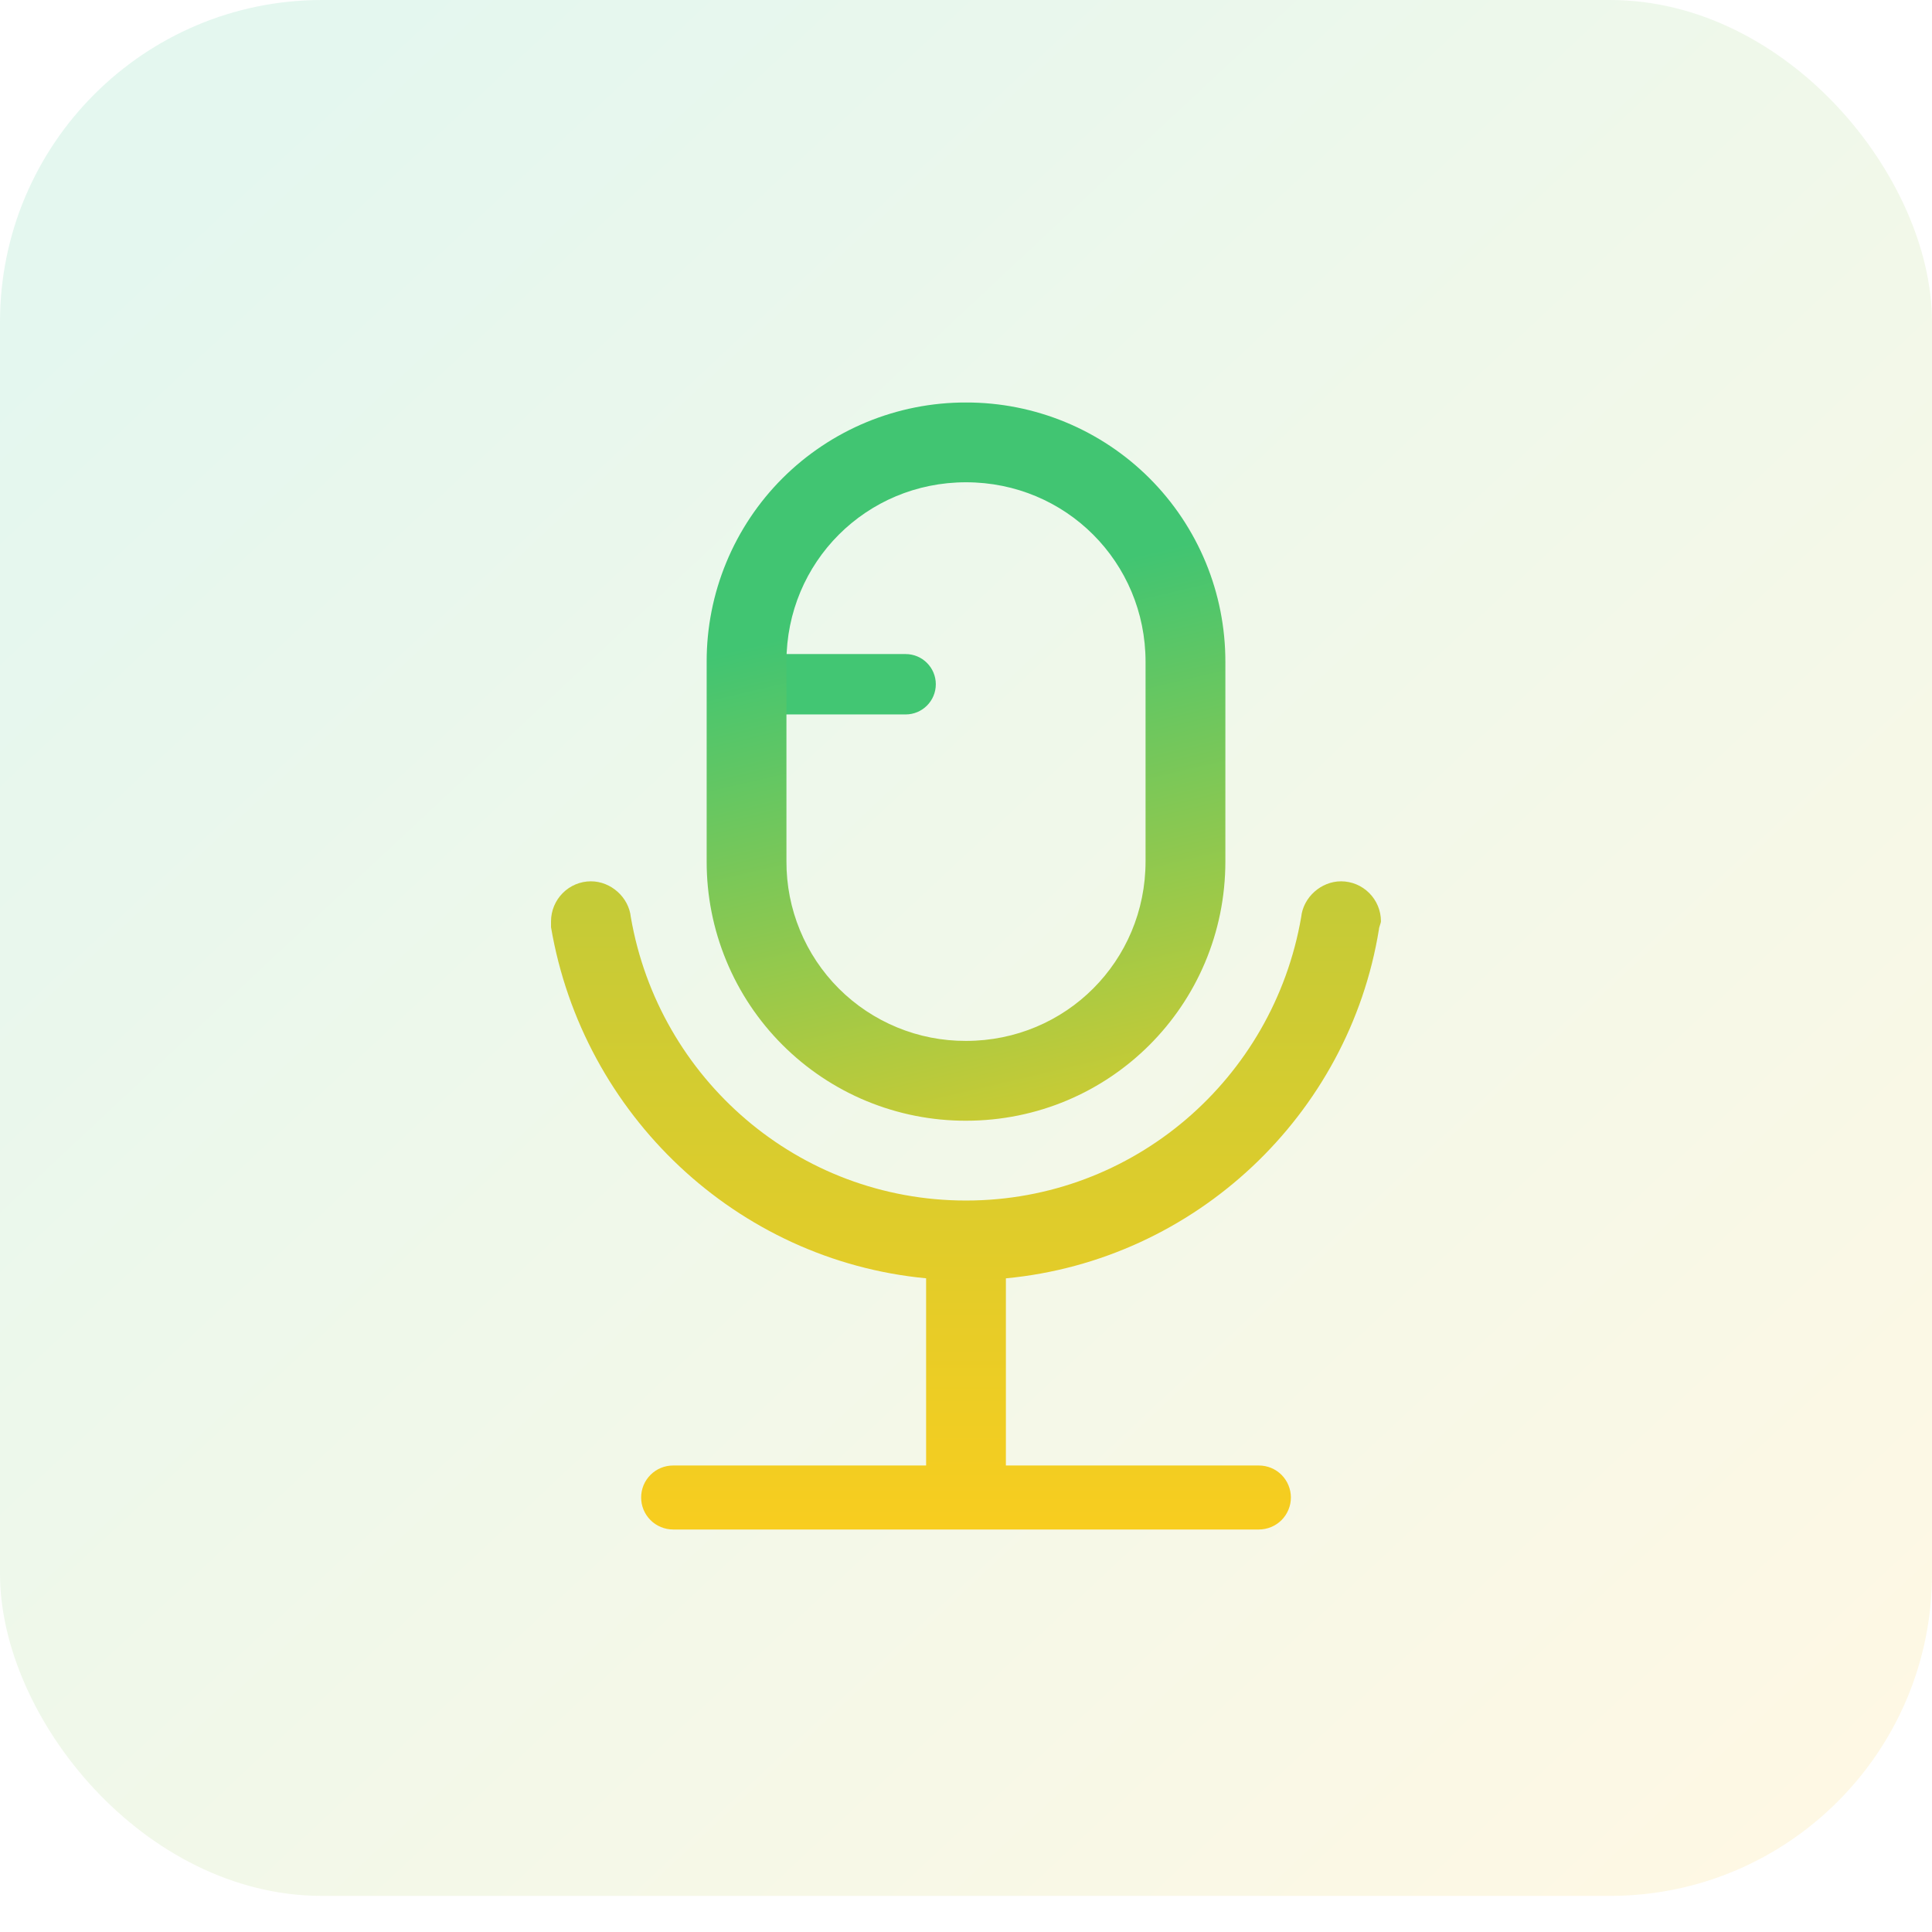
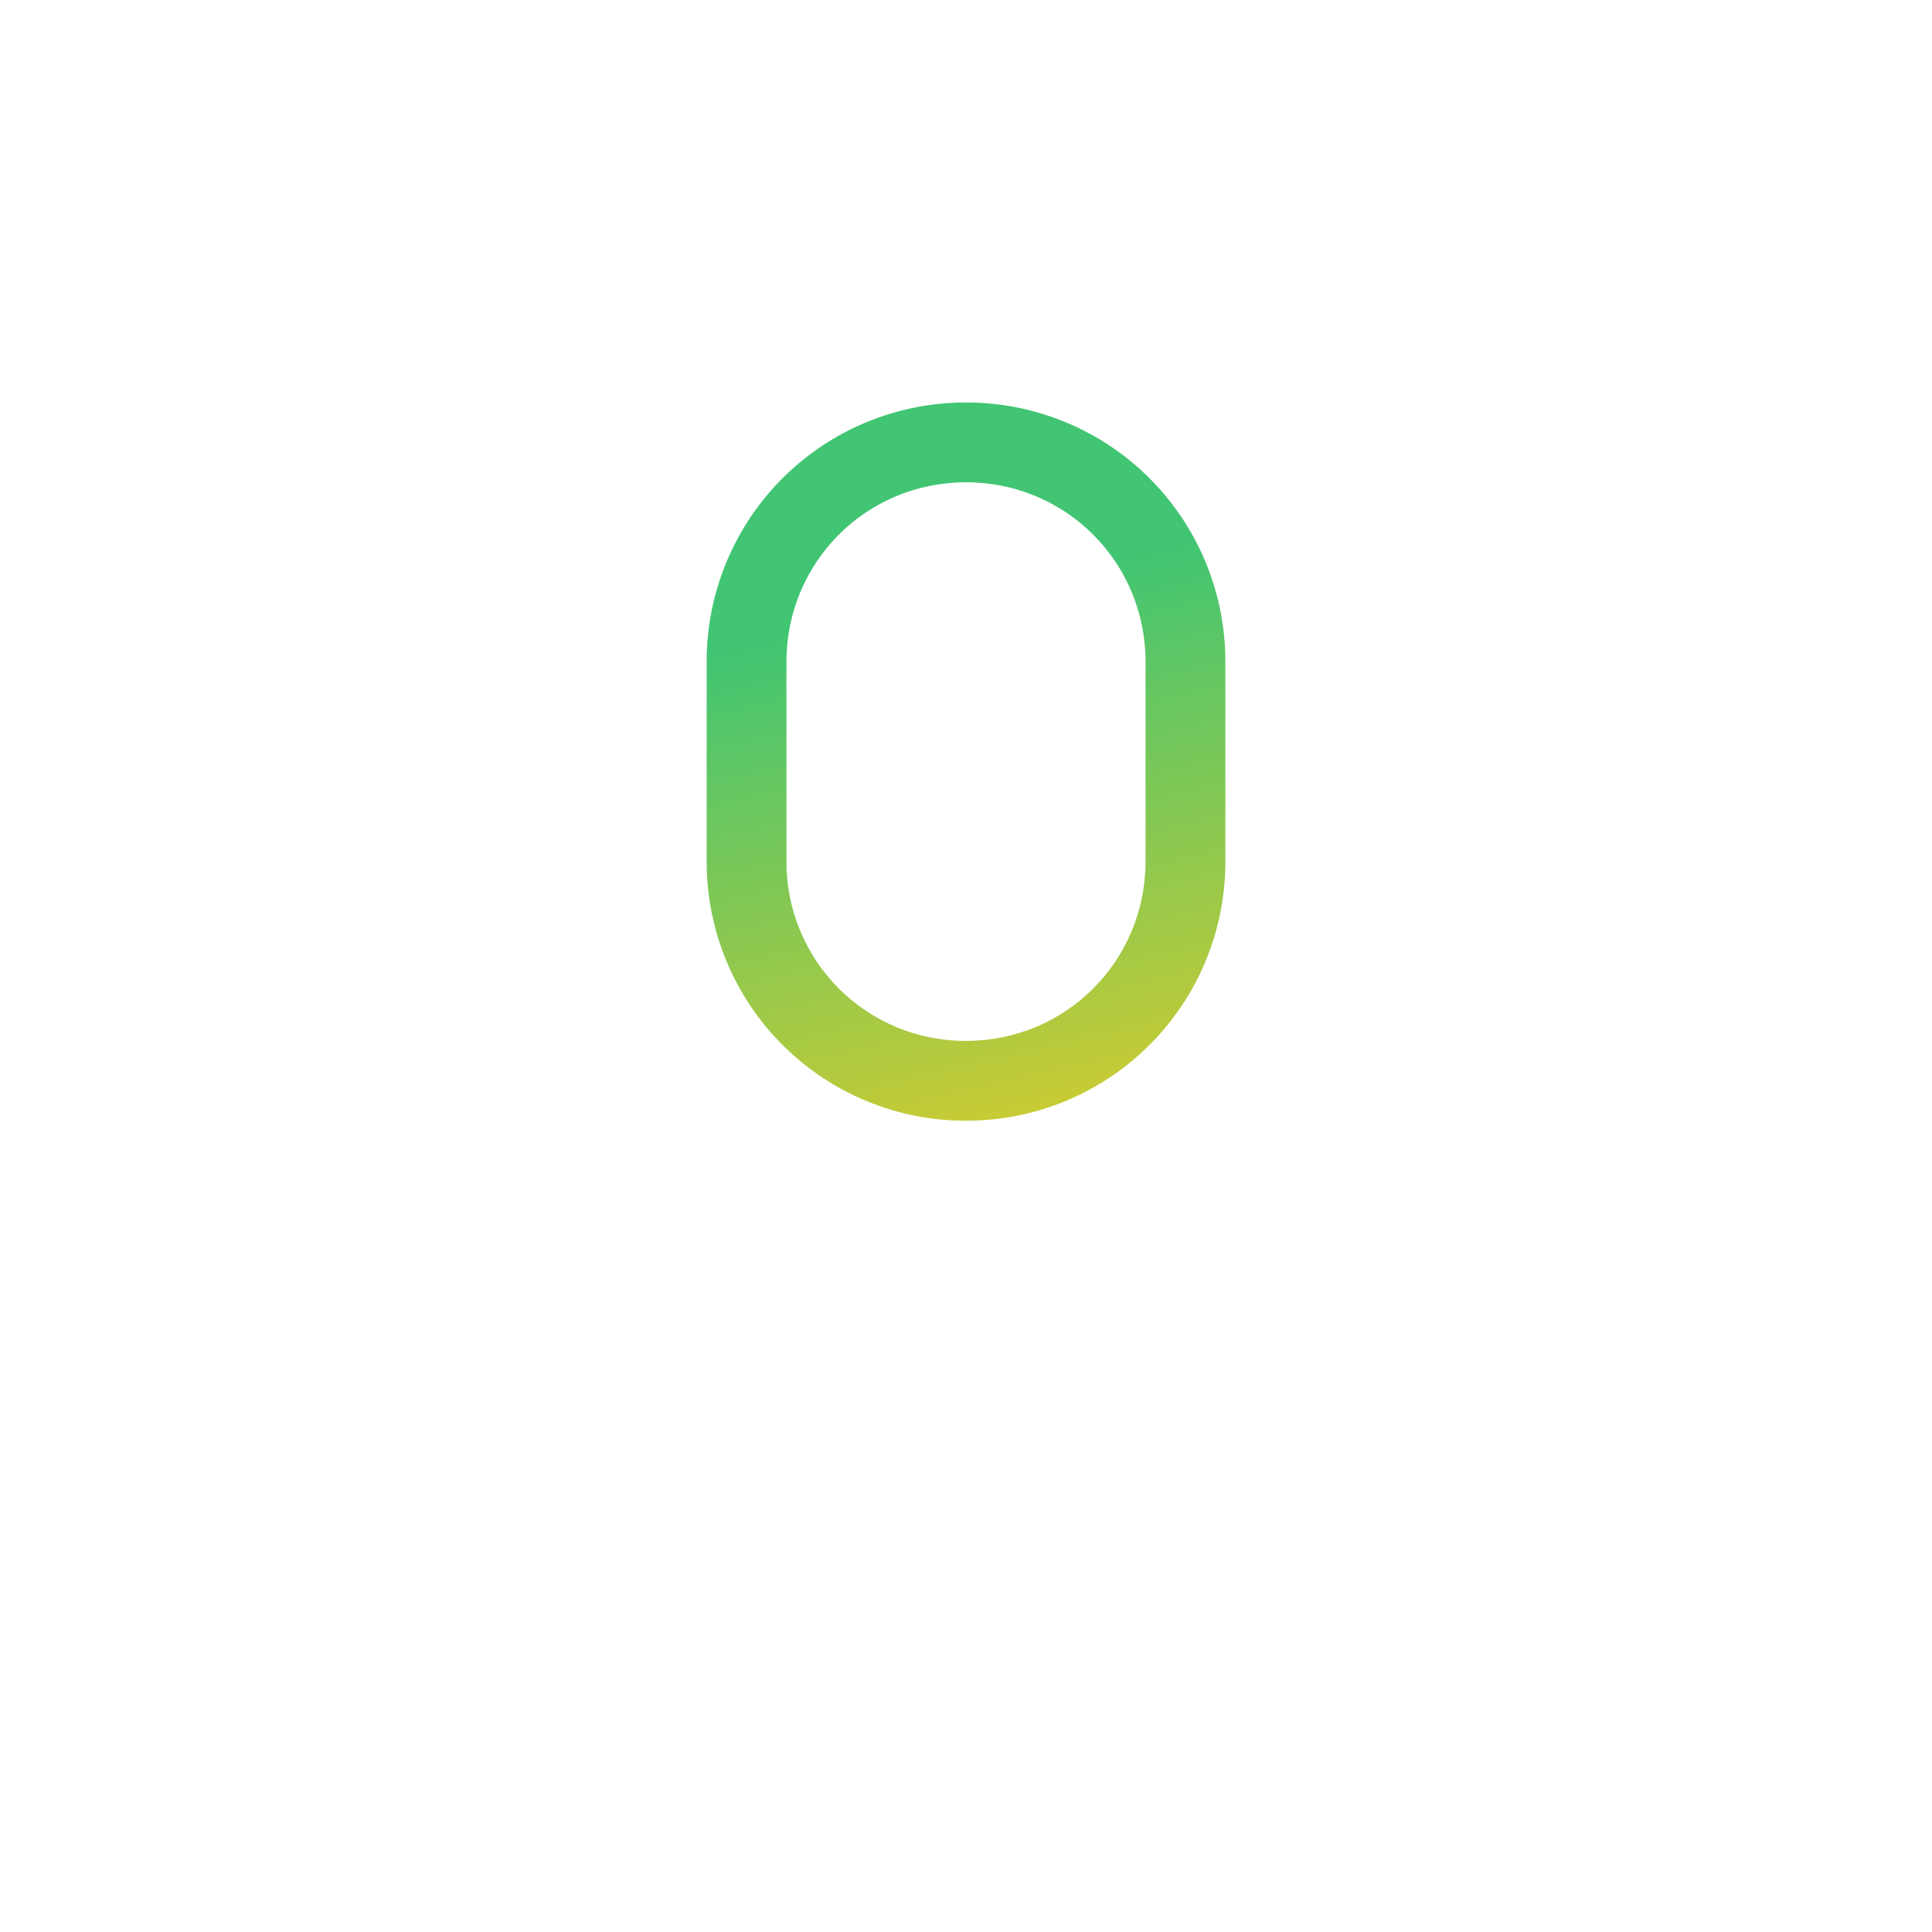
<svg xmlns="http://www.w3.org/2000/svg" width="48" height="48" viewBox="0 0 48 48" fill="none">
-   <rect opacity="0.12" width="48" height="47.103" rx="8" fill="url(#paint0_linear_7_1121)" />
-   <path d="M20 16.25H19.25V17.75H20V16.25ZM22.5 17.75C22.914 17.75 23.25 17.414 23.25 17C23.25 16.586 22.914 16.25 22.5 16.25V17.75ZM20 17.75H22.5V16.25H20V17.75Z" fill="#42C673" />
  <path d="M24 27.844C27.569 27.844 30.444 24.969 30.444 21.4V16.443C30.445 15.597 30.28 14.758 29.957 13.976C29.633 13.193 29.159 12.482 28.56 11.883C27.962 11.285 27.25 10.81 26.468 10.487C25.686 10.164 24.847 9.998 24 10C23.154 9.998 22.315 10.164 21.532 10.487C20.75 10.81 20.039 11.285 19.44 11.883C18.841 12.482 18.367 13.193 18.044 13.975C17.72 14.758 17.555 15.597 17.557 16.443V21.4C17.555 22.247 17.72 23.085 18.044 23.868C18.367 24.651 18.841 25.361 19.44 25.96C20.039 26.559 20.75 27.034 21.532 27.357C22.315 27.68 23.154 27.846 24 27.844ZM19.539 16.443C19.539 13.965 21.522 11.982 24 11.982C26.479 11.982 28.461 13.965 28.461 16.443V21.4C28.461 23.878 26.479 25.861 24 25.861C23.414 25.863 22.832 25.75 22.29 25.526C21.748 25.303 21.255 24.975 20.84 24.56C20.425 24.145 20.097 23.652 19.874 23.11C19.65 22.568 19.537 21.986 19.539 21.4V16.443Z" fill="url(#paint1_linear_7_1121)" />
-   <path d="M34.26 23.085C34.26 23.036 34.309 22.937 34.309 22.887C34.309 22.625 34.204 22.373 34.018 22.187C33.833 22.001 33.581 21.896 33.318 21.896C32.823 21.896 32.377 22.292 32.327 22.788C31.633 26.803 28.163 29.827 24 29.827C19.836 29.827 16.367 26.803 15.673 22.788C15.623 22.292 15.177 21.896 14.682 21.896C14.419 21.896 14.167 22.001 13.982 22.187C13.796 22.373 13.691 22.625 13.69 22.887V23.036C14.483 27.695 18.3 31.313 23.009 31.759V36.41H16.724C16.619 36.41 16.516 36.43 16.42 36.47C16.323 36.51 16.235 36.569 16.162 36.642C16.088 36.716 16.029 36.804 15.989 36.9C15.949 36.997 15.929 37.1 15.929 37.205C15.929 37.309 15.949 37.412 15.989 37.509C16.029 37.605 16.088 37.693 16.162 37.767C16.235 37.841 16.323 37.899 16.42 37.939C16.516 37.979 16.619 38 16.724 38H31.276C31.381 38 31.484 37.979 31.581 37.939C31.677 37.899 31.765 37.841 31.839 37.767C31.913 37.693 31.971 37.605 32.011 37.509C32.051 37.412 32.072 37.309 32.072 37.205C32.072 37.1 32.051 36.997 32.011 36.9C31.971 36.804 31.913 36.716 31.839 36.642C31.765 36.569 31.677 36.51 31.581 36.47C31.484 36.43 31.381 36.41 31.276 36.41H24.991V31.76C29.7 31.314 33.517 27.695 34.26 23.085Z" fill="url(#paint2_linear_7_1121)" />
  <defs>
    <linearGradient id="paint0_linear_7_1121" x1="4.5" y1="5.397" x2="44.2" y2="47.851" gradientUnits="userSpaceOnUse">
      <stop stop-color="#23C17B" />
      <stop offset="1" stop-color="#FFCC1F" />
    </linearGradient>
    <linearGradient id="paint1_linear_7_1121" x1="21" y1="15.5" x2="25" y2="32.5" gradientUnits="userSpaceOnUse">
      <stop stop-color="#41C572" />
      <stop offset="1" stop-color="#F8CD1F" />
    </linearGradient>
    <linearGradient id="paint2_linear_7_1121" x1="24" y1="21.896" x2="24" y2="38" gradientUnits="userSpaceOnUse">
      <stop stop-color="#C3CB38" />
      <stop offset="1" stop-color="#F8CD1F" />
    </linearGradient>
  </defs>
</svg>